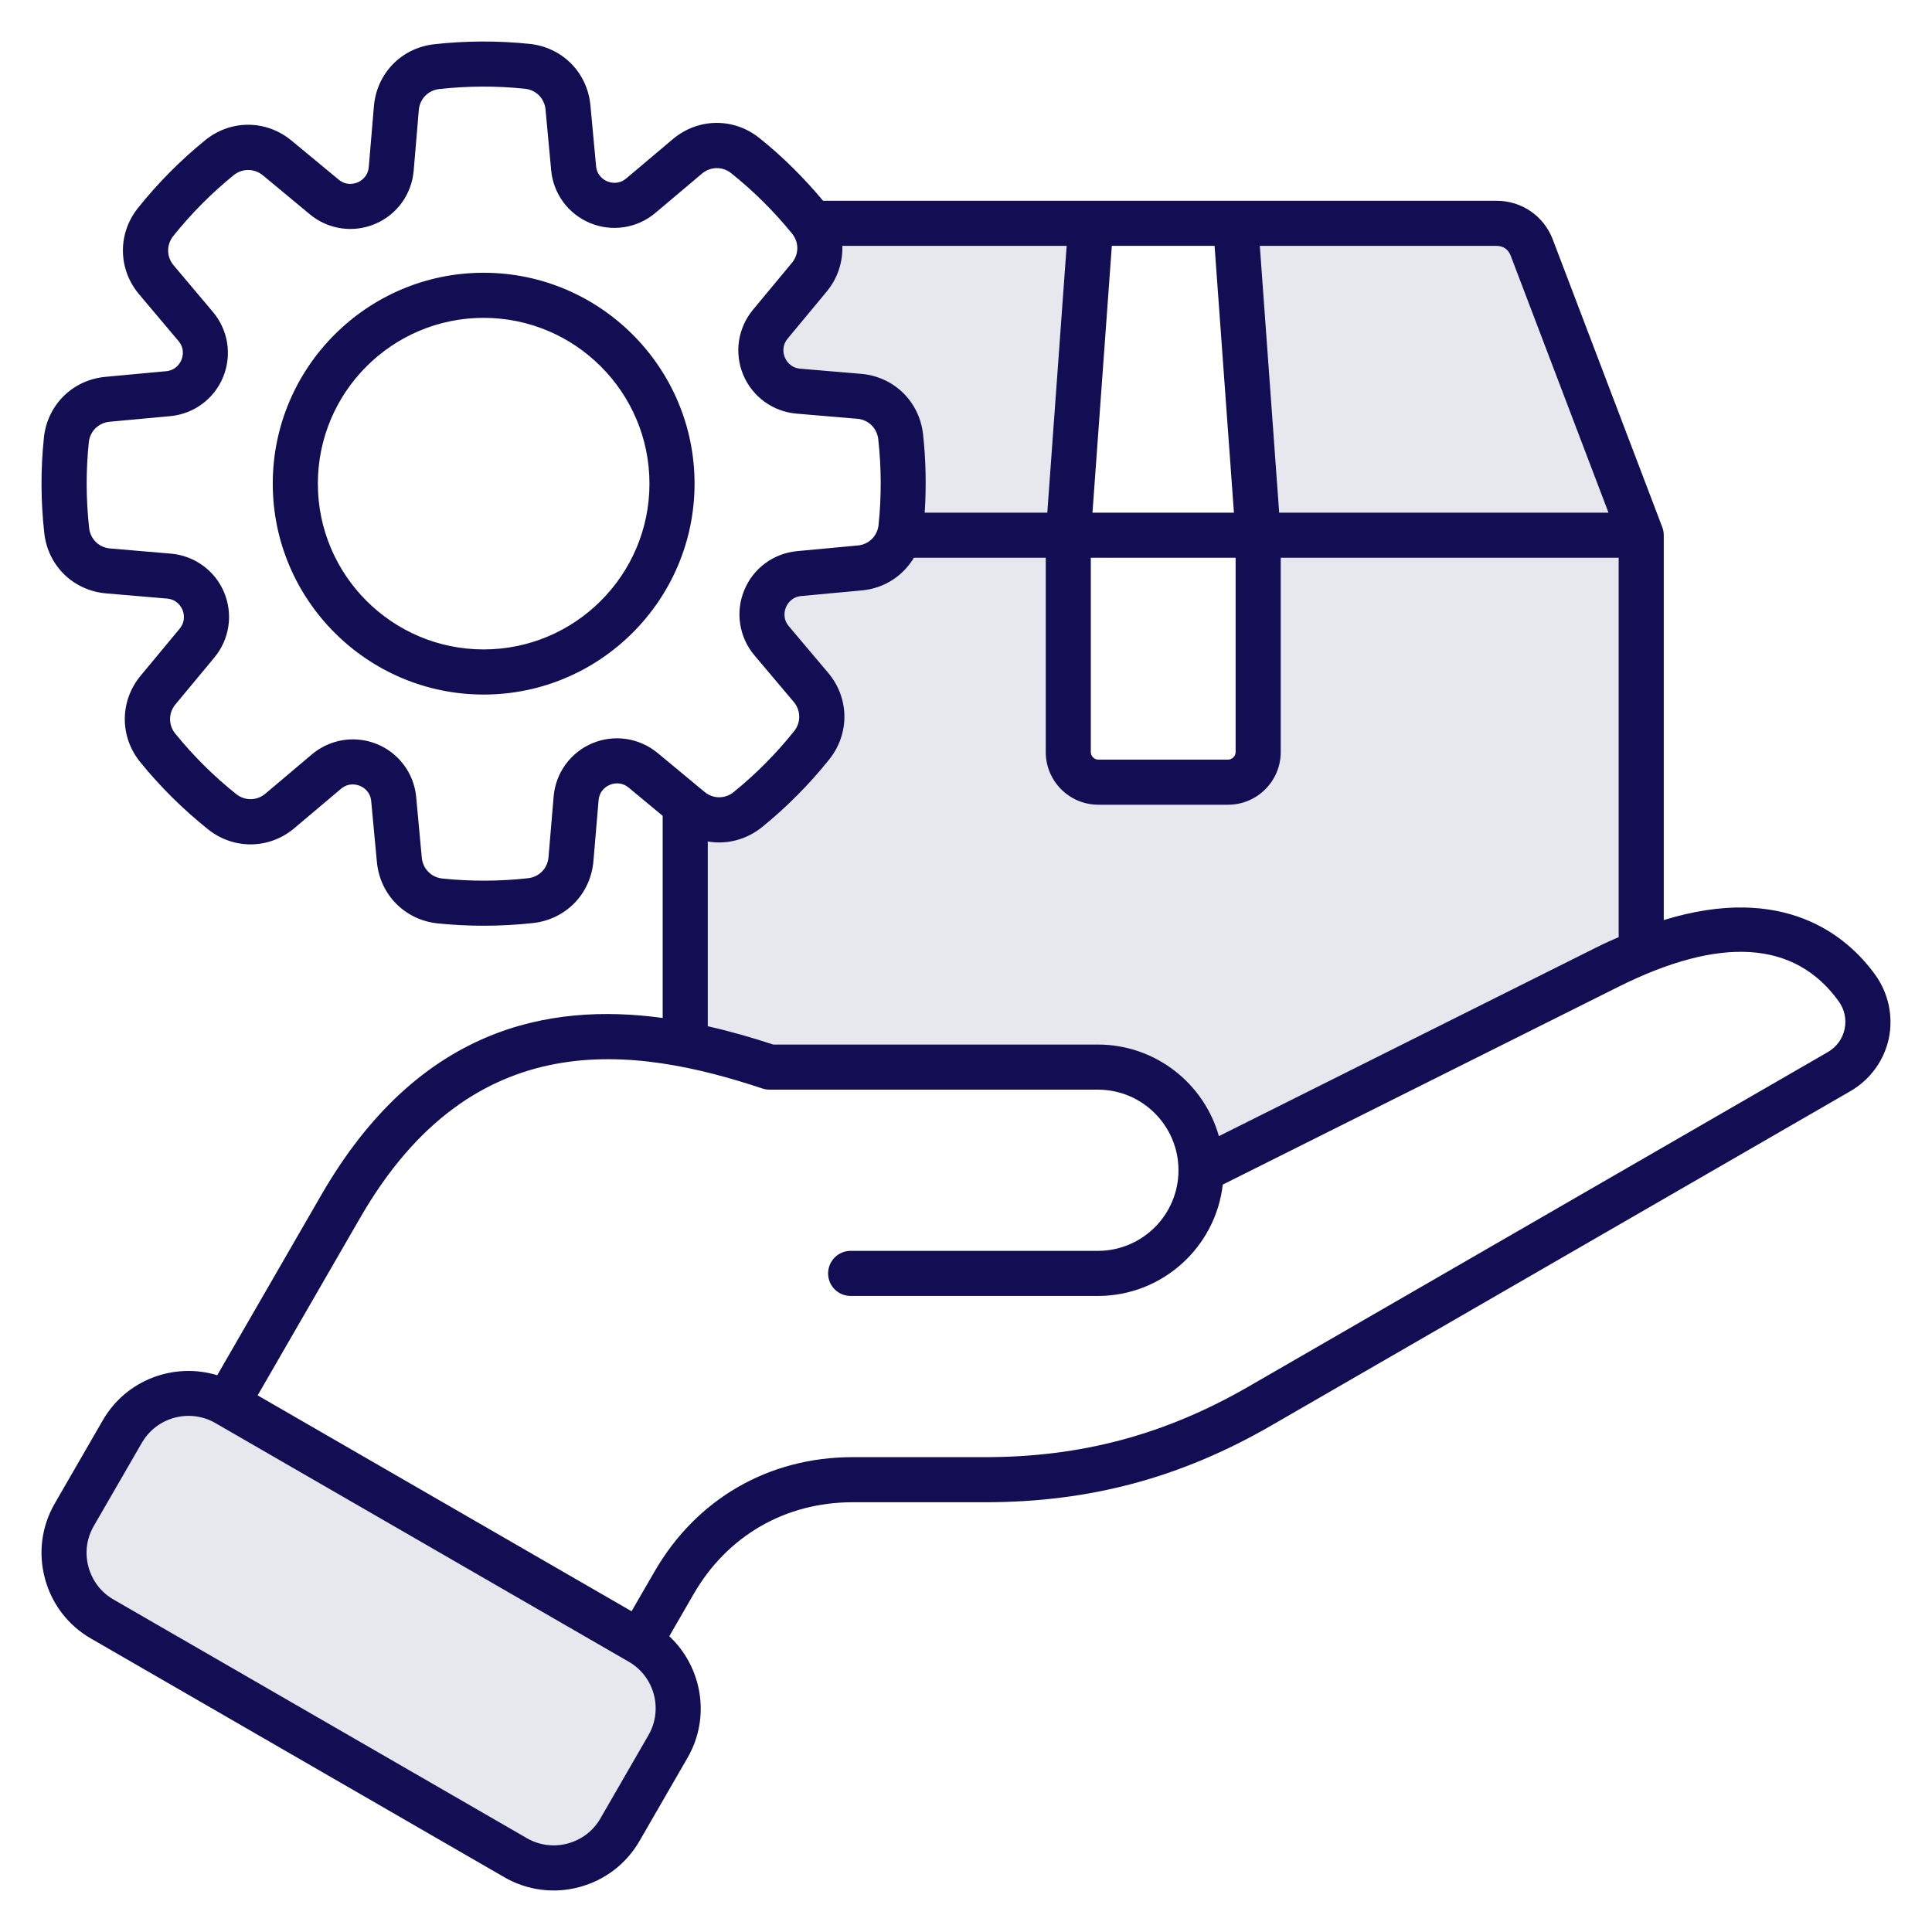
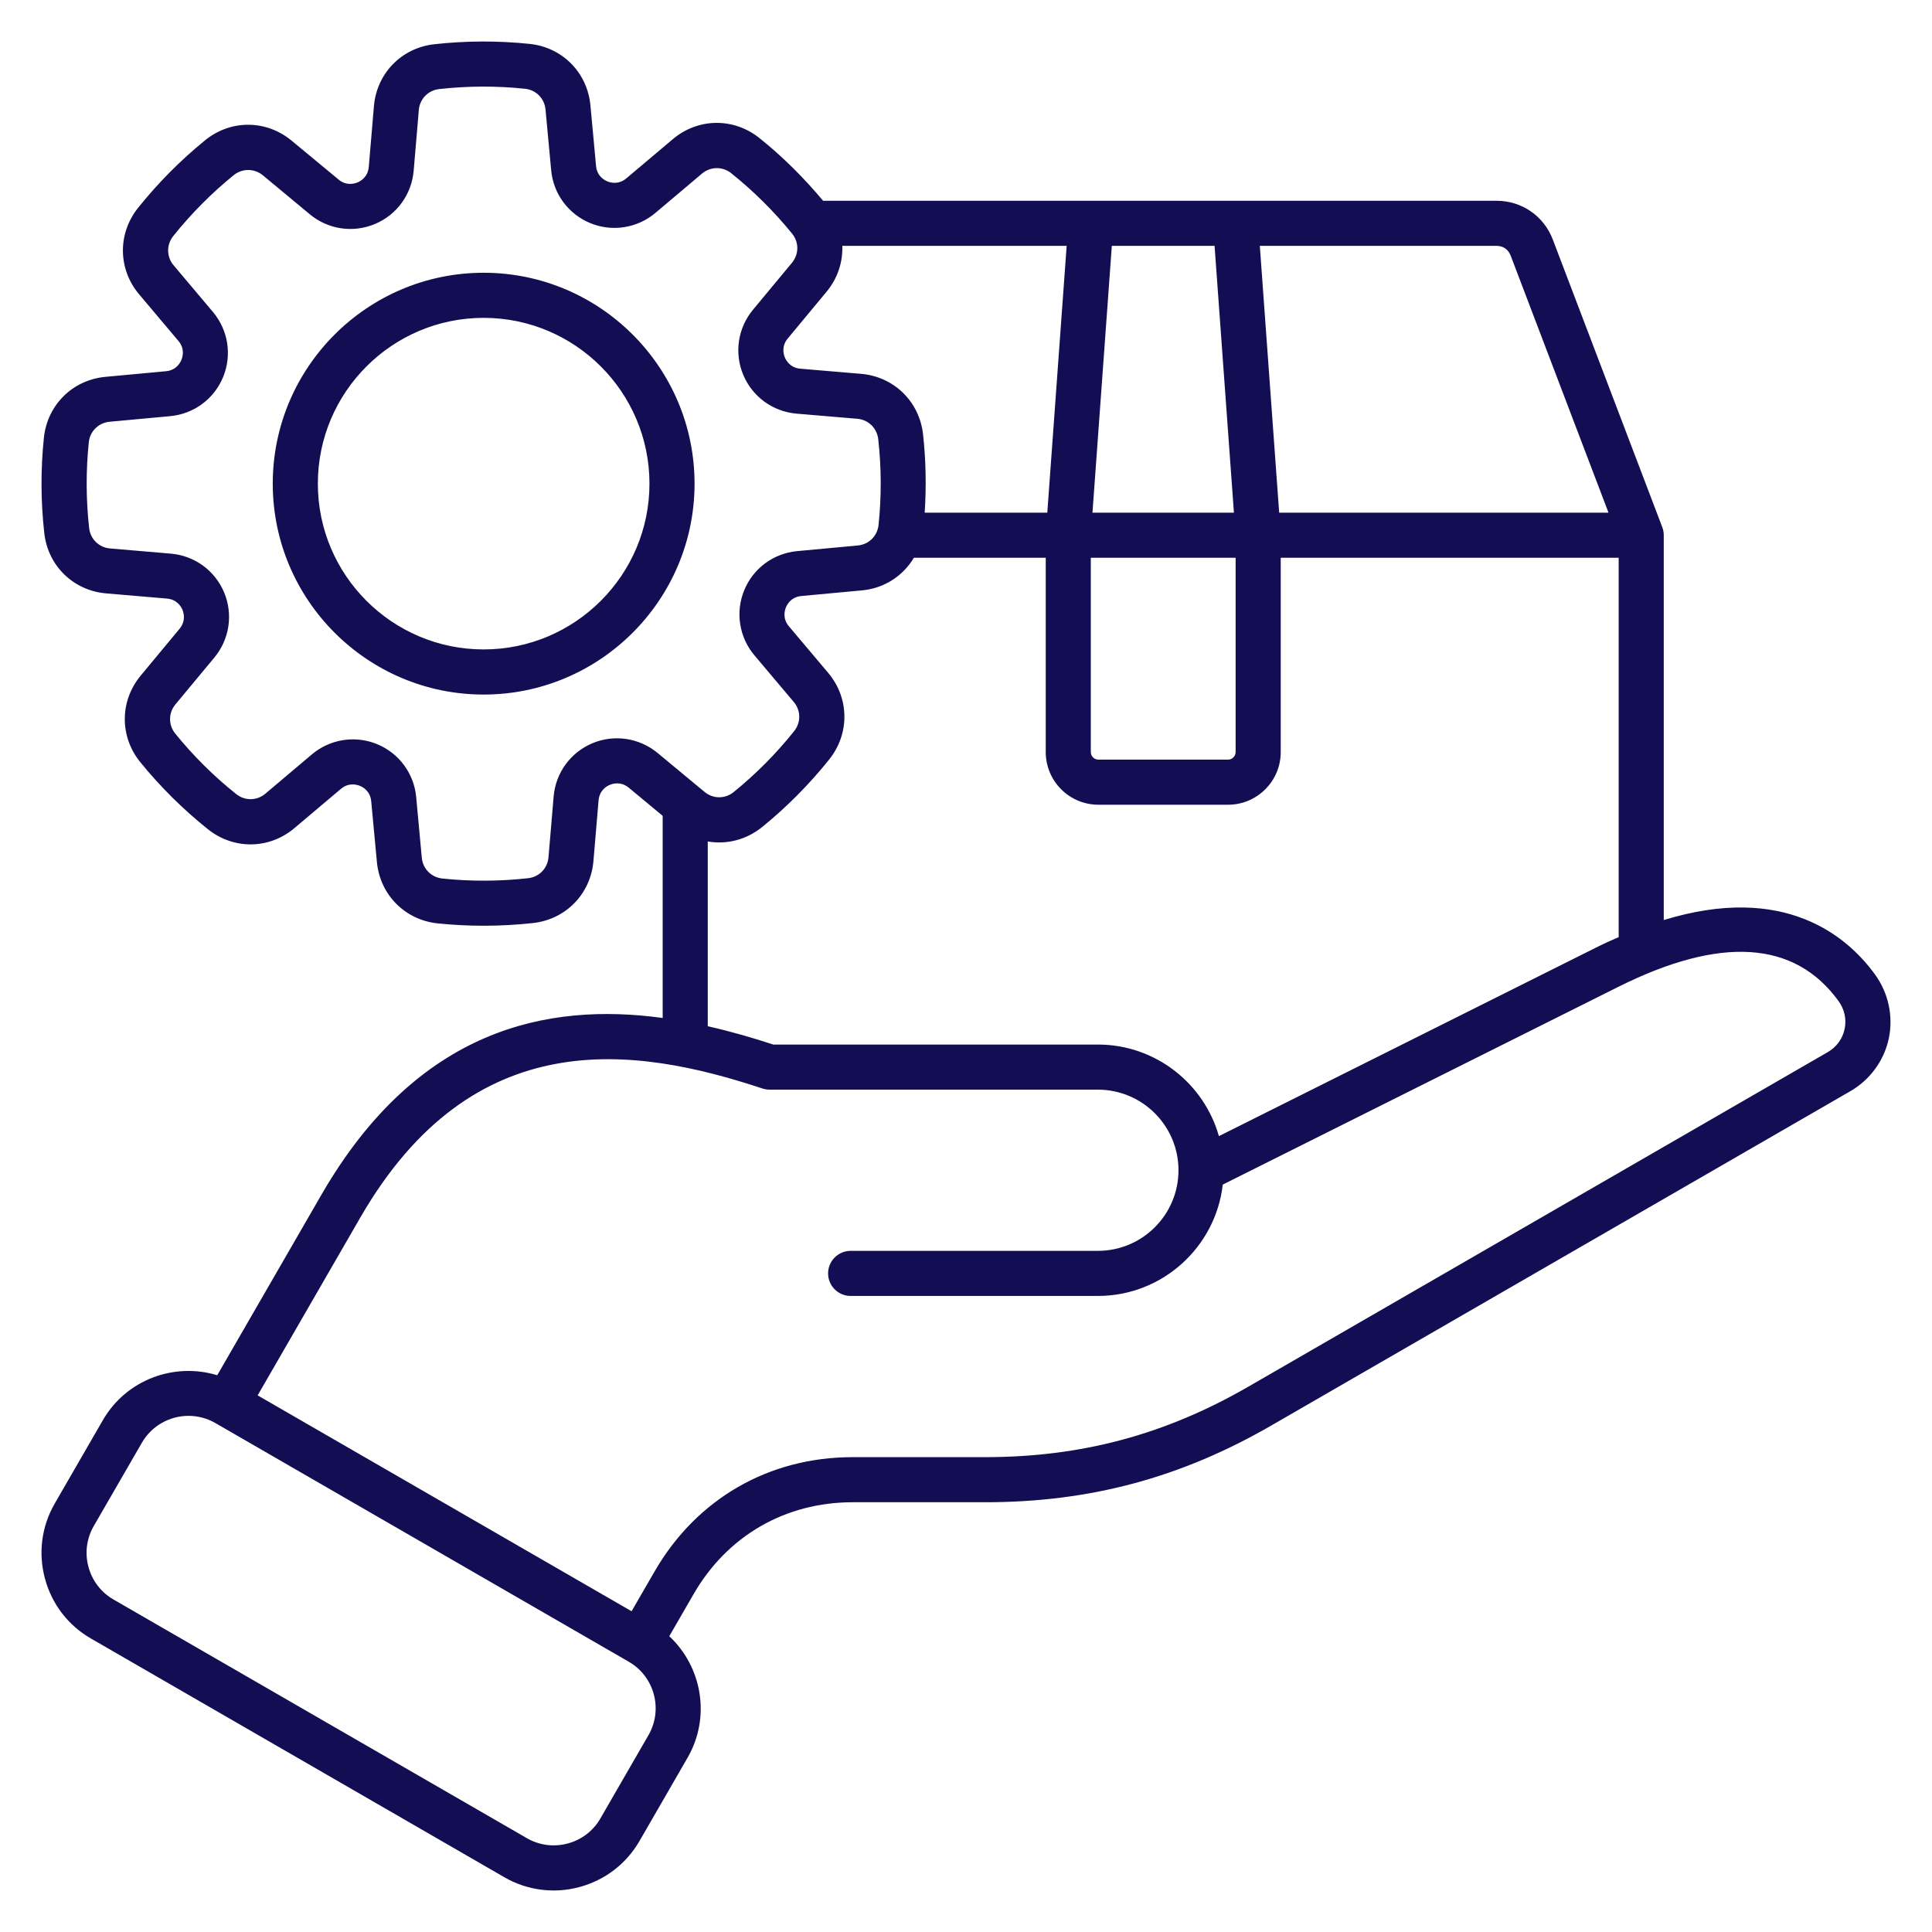
<svg xmlns="http://www.w3.org/2000/svg" width="50" height="50" viewBox="0 0 50 50" fill="none">
-   <path fill-rule="evenodd" clip-rule="evenodd" d="M16.371 42.837C17.127 43.273 17.389 44.247 16.952 45.004L15.707 47.16C15.603 47.341 15.465 47.499 15.299 47.626C15.134 47.753 14.945 47.845 14.743 47.898C14.336 48.007 13.905 47.952 13.539 47.741L2.84 41.563C2.474 41.352 2.212 41.008 2.102 40.599C2.047 40.398 2.033 40.188 2.06 39.981C2.087 39.774 2.155 39.575 2.259 39.395L3.504 37.239C3.788 36.746 4.314 36.445 4.881 36.445C5.159 36.445 5.431 36.519 5.672 36.658L16.371 42.837ZM23.695 11.258C23.61 10.504 23.026 9.933 22.269 9.869L20.697 9.736C20.441 9.715 20.231 9.562 20.132 9.326C20.033 9.09 20.071 8.833 20.236 8.635L21.242 7.423C21.488 7.127 21.616 6.755 21.604 6.37L21.597 6.168H27.815L27.285 13.463H23.723L23.736 13.255C23.78 12.59 23.769 11.921 23.695 11.258ZM27.259 14.239V19.464C27.259 20.107 27.782 20.631 28.425 20.631H31.784C32.428 20.631 32.95 20.106 32.95 19.464V14.239H42.086V24.38L41.97 24.432C41.794 24.509 41.618 24.586 41.446 24.672L31.422 29.684L31.358 29.456C30.986 28.142 29.781 27.227 28.414 27.227H19.981L19.951 27.218C19.4 27.037 18.841 26.876 18.275 26.748L18.122 26.714V21.544L18.351 21.584C18.798 21.661 19.248 21.537 19.6 21.252C20.23 20.741 20.804 20.161 21.31 19.527C21.783 18.935 21.773 18.118 21.283 17.538L20.268 16.334C20.102 16.138 20.061 15.881 20.157 15.645C20.254 15.407 20.463 15.253 20.72 15.229L22.289 15.084C22.789 15.038 23.226 14.764 23.483 14.334L23.539 14.239H27.259ZM32.395 6.168H38.733C38.983 6.168 39.19 6.309 39.279 6.544L41.912 13.463H32.924L32.395 6.168Z" fill="#130E53" fill-opacity="0.1" />
  <path fill-rule="evenodd" clip-rule="evenodd" d="M47.738 26.632C47.685 26.886 47.528 27.099 47.3 27.23L32.316 35.882C30.154 37.13 27.984 37.711 25.489 37.711H22.067C19.895 37.711 18.025 38.79 16.939 40.672L16.345 41.699L6.668 36.112L9.326 31.508C12.241 26.458 16.42 27.072 19.734 28.171C19.794 28.191 19.855 28.2 19.918 28.2H28.413C29.564 28.2 30.499 29.136 30.499 30.286C30.499 31.437 29.564 32.372 28.413 32.372H22.015C21.692 32.372 21.431 32.634 21.431 32.956C21.431 33.278 21.692 33.539 22.015 33.539H28.413C30.081 33.539 31.46 32.277 31.645 30.657L41.879 25.541C44.526 24.218 46.444 24.341 47.58 25.906C47.736 26.12 47.792 26.378 47.738 26.632ZM16.782 44.906C17.166 44.242 16.938 43.389 16.273 43.006L5.573 36.828C5.363 36.706 5.123 36.642 4.88 36.642C4.398 36.642 3.93 36.892 3.672 37.338L2.427 39.493C2.241 39.815 2.192 40.19 2.289 40.549C2.386 40.909 2.615 41.21 2.937 41.395L13.636 47.572C13.956 47.757 14.331 47.806 14.691 47.71C15.052 47.613 15.352 47.384 15.537 47.063L16.782 44.906ZM18.317 21.777V26.559C18.91 26.692 19.479 26.858 20.012 27.033H28.414C29.901 27.033 31.159 28.037 31.545 29.403L41.358 24.497C41.542 24.405 41.716 24.33 41.891 24.253V14.435H33.145V19.464C33.145 20.215 32.534 20.826 31.784 20.826H28.425C27.674 20.826 27.064 20.215 27.064 19.464V14.435H23.651C23.372 14.902 22.888 15.226 22.308 15.279L20.738 15.425C20.477 15.449 20.372 15.639 20.339 15.72C20.306 15.8 20.248 16.009 20.417 16.209L21.433 17.413C21.982 18.064 21.994 18.984 21.463 19.651C20.948 20.295 20.363 20.885 19.724 21.404C19.312 21.737 18.802 21.861 18.317 21.777ZM15.331 19.235C14.765 19.473 14.38 20.001 14.328 20.615L14.195 22.186C14.171 22.473 13.954 22.696 13.667 22.728C12.931 22.81 12.185 22.813 11.448 22.736C11.162 22.706 10.943 22.485 10.916 22.198L10.771 20.629C10.744 20.329 10.635 20.043 10.456 19.801C10.277 19.559 10.035 19.371 9.757 19.258C9.555 19.175 9.344 19.135 9.134 19.135C8.752 19.135 8.376 19.268 8.072 19.523L6.868 20.54C6.648 20.726 6.337 20.73 6.112 20.55C5.532 20.087 5.004 19.563 4.536 18.986C4.355 18.763 4.356 18.452 4.54 18.23L5.547 17.018C5.94 16.544 6.037 15.898 5.8 15.331C5.563 14.765 5.034 14.38 4.42 14.328L2.849 14.194C2.562 14.17 2.339 13.953 2.307 13.667C2.225 12.93 2.222 12.184 2.298 11.447C2.327 11.161 2.549 10.943 2.835 10.915L4.404 10.77C5.018 10.713 5.543 10.324 5.775 9.756C6.008 9.188 5.906 8.542 5.509 8.071L4.493 6.866C4.308 6.647 4.304 6.336 4.483 6.11C4.945 5.532 5.472 5.001 6.047 4.534C6.271 4.353 6.582 4.355 6.804 4.538L8.017 5.545C8.49 5.938 9.137 6.035 9.703 5.797C10.27 5.56 10.654 5.031 10.706 4.418L10.839 2.847C10.863 2.56 11.08 2.337 11.367 2.305C12.104 2.223 12.851 2.22 13.586 2.297C13.872 2.326 14.091 2.547 14.118 2.834L14.264 4.403C14.32 5.017 14.709 5.542 15.278 5.775C15.557 5.89 15.861 5.925 16.158 5.878C16.455 5.831 16.734 5.703 16.963 5.509L18.167 4.493C18.387 4.308 18.698 4.303 18.923 4.482C19.502 4.945 20.032 5.471 20.499 6.046C20.681 6.27 20.679 6.58 20.495 6.802L19.488 8.015C19.296 8.246 19.17 8.525 19.125 8.823C19.081 9.12 19.119 9.424 19.235 9.701C19.473 10.269 20.001 10.652 20.615 10.705L22.187 10.838C22.474 10.862 22.696 11.079 22.729 11.366C22.811 12.103 22.814 12.849 22.737 13.585C22.707 13.872 22.486 14.09 22.2 14.117L20.631 14.263C20.018 14.32 19.492 14.708 19.26 15.277C19.145 15.556 19.11 15.86 19.157 16.157C19.204 16.454 19.332 16.733 19.526 16.962L20.542 18.166C20.728 18.386 20.732 18.697 20.552 18.922C20.089 19.502 19.565 20.03 18.988 20.498C18.765 20.68 18.453 20.678 18.233 20.494L17.02 19.488C16.544 19.095 15.898 18.998 15.331 19.235ZM31.978 14.435V19.464C31.978 19.569 31.889 19.659 31.783 19.659H28.424C28.318 19.659 28.23 19.569 28.23 19.464V14.435H31.978ZM28.774 6.363H31.433L31.934 13.268H28.273L28.774 6.363ZM23.888 11.236C23.963 11.91 23.975 12.591 23.931 13.268H27.104L27.605 6.363H21.799C21.814 6.78 21.681 7.201 21.393 7.548L20.387 8.76C20.219 8.962 20.279 9.171 20.312 9.251C20.346 9.331 20.452 9.52 20.714 9.542L22.285 9.675C23.134 9.747 23.793 10.39 23.888 11.236ZM39.095 6.613L41.628 13.268H33.105L32.604 6.363H38.731C38.901 6.363 39.034 6.454 39.095 6.613ZM48.526 25.221C47.794 24.211 46.168 22.855 43.058 23.811V13.851C43.058 13.78 43.045 13.71 43.02 13.644L40.186 6.198C39.954 5.589 39.383 5.196 38.731 5.196H21.301C20.806 4.603 20.255 4.053 19.65 3.57C18.984 3.039 18.064 3.052 17.413 3.601L16.209 4.616C16.008 4.786 15.8 4.728 15.72 4.695C15.64 4.662 15.45 4.558 15.426 4.296L15.28 2.726C15.201 1.878 14.555 1.224 13.707 1.136C12.889 1.051 12.058 1.054 11.238 1.145C10.391 1.239 9.749 1.899 9.677 2.748L9.544 4.319C9.522 4.581 9.333 4.688 9.253 4.721C9.173 4.754 8.965 4.815 8.763 4.647L7.548 3.641C6.892 3.096 5.972 3.091 5.311 3.628C4.67 4.149 4.087 4.737 3.571 5.382C3.04 6.048 3.052 6.968 3.602 7.619L4.617 8.823C4.787 9.024 4.729 9.232 4.695 9.314C4.662 9.394 4.558 9.583 4.296 9.607L2.727 9.753C1.878 9.832 1.225 10.48 1.136 11.327C1.051 12.146 1.054 12.977 1.146 13.796C1.24 14.644 1.899 15.285 2.749 15.357L4.32 15.491C4.582 15.513 4.689 15.702 4.722 15.782C4.755 15.862 4.815 16.07 4.647 16.273L3.641 17.485C3.097 18.141 3.092 19.061 3.629 19.723C4.148 20.362 4.739 20.947 5.383 21.462C6.049 21.993 6.968 21.982 7.619 21.432L8.823 20.416C9.024 20.246 9.232 20.305 9.314 20.338C9.394 20.37 9.584 20.476 9.607 20.737L9.754 22.307C9.833 23.155 10.479 23.809 11.327 23.897C11.723 23.938 12.12 23.958 12.519 23.958C12.945 23.958 13.373 23.935 13.797 23.888C14.645 23.793 15.286 23.134 15.358 22.284L15.491 20.714C15.514 20.451 15.702 20.345 15.782 20.312C15.862 20.278 16.07 20.218 16.273 20.386L17.15 21.114V26.345C14.174 25.938 10.81 26.605 8.316 30.924L5.622 35.591C4.51 35.252 3.268 35.704 2.662 36.754L1.417 38.91C1.076 39.501 0.985 40.191 1.163 40.852C1.34 41.513 1.763 42.065 2.354 42.405L13.053 48.583C13.344 48.752 13.665 48.861 13.998 48.904C14.331 48.948 14.67 48.925 14.994 48.837C15.655 48.66 16.207 48.237 16.549 47.647L17.794 45.49C18.4 44.441 18.171 43.14 17.321 42.345L17.95 41.256C18.822 39.745 20.323 38.878 22.068 38.878H25.49C28.199 38.878 30.554 38.247 32.9 36.893L47.885 28.241C48.397 27.946 48.76 27.448 48.882 26.875C49.002 26.302 48.873 25.699 48.526 25.221ZM12.517 16.807C14.883 16.807 16.808 14.882 16.808 12.517C16.808 10.15 14.883 8.226 12.517 8.226C10.15 8.226 8.226 10.15 8.226 12.517C8.226 14.882 10.15 16.807 12.517 16.807ZM12.517 7.059C9.507 7.059 7.059 9.507 7.059 12.517C7.059 15.525 9.507 17.975 12.517 17.975C15.526 17.975 17.975 15.525 17.975 12.517C17.975 9.507 15.525 7.059 12.517 7.059Z" fill="#130E53" />
</svg>